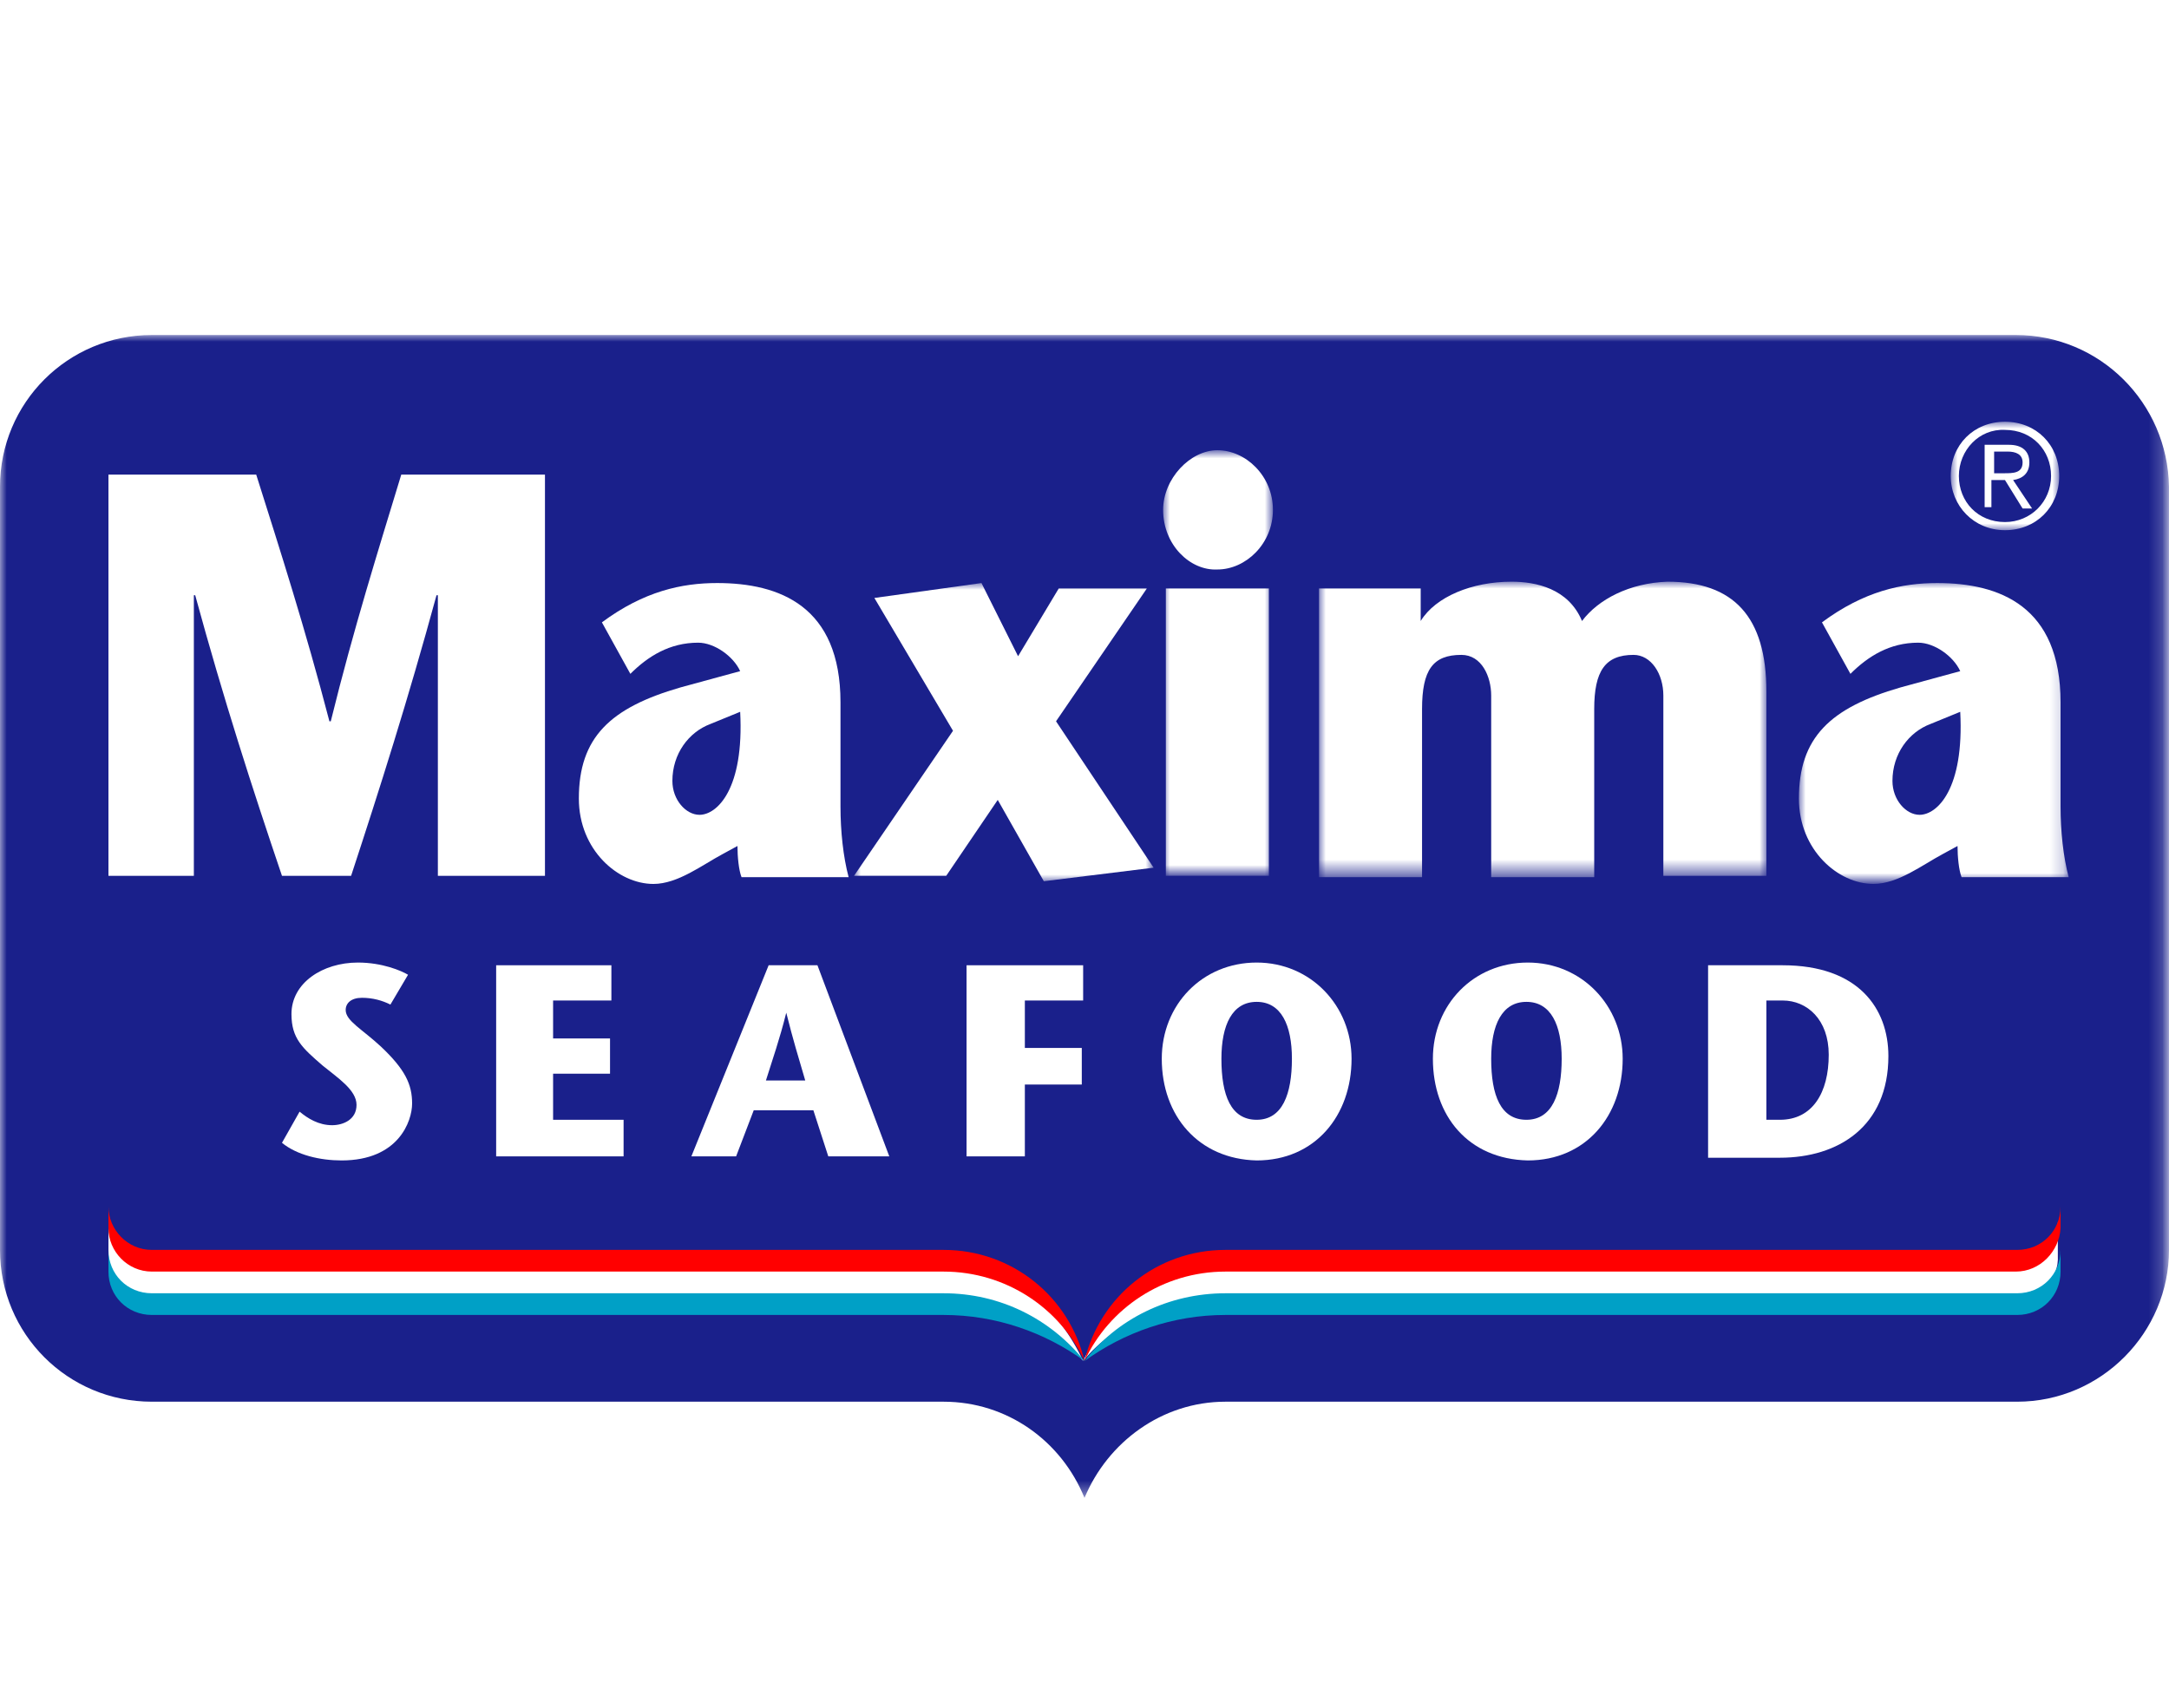
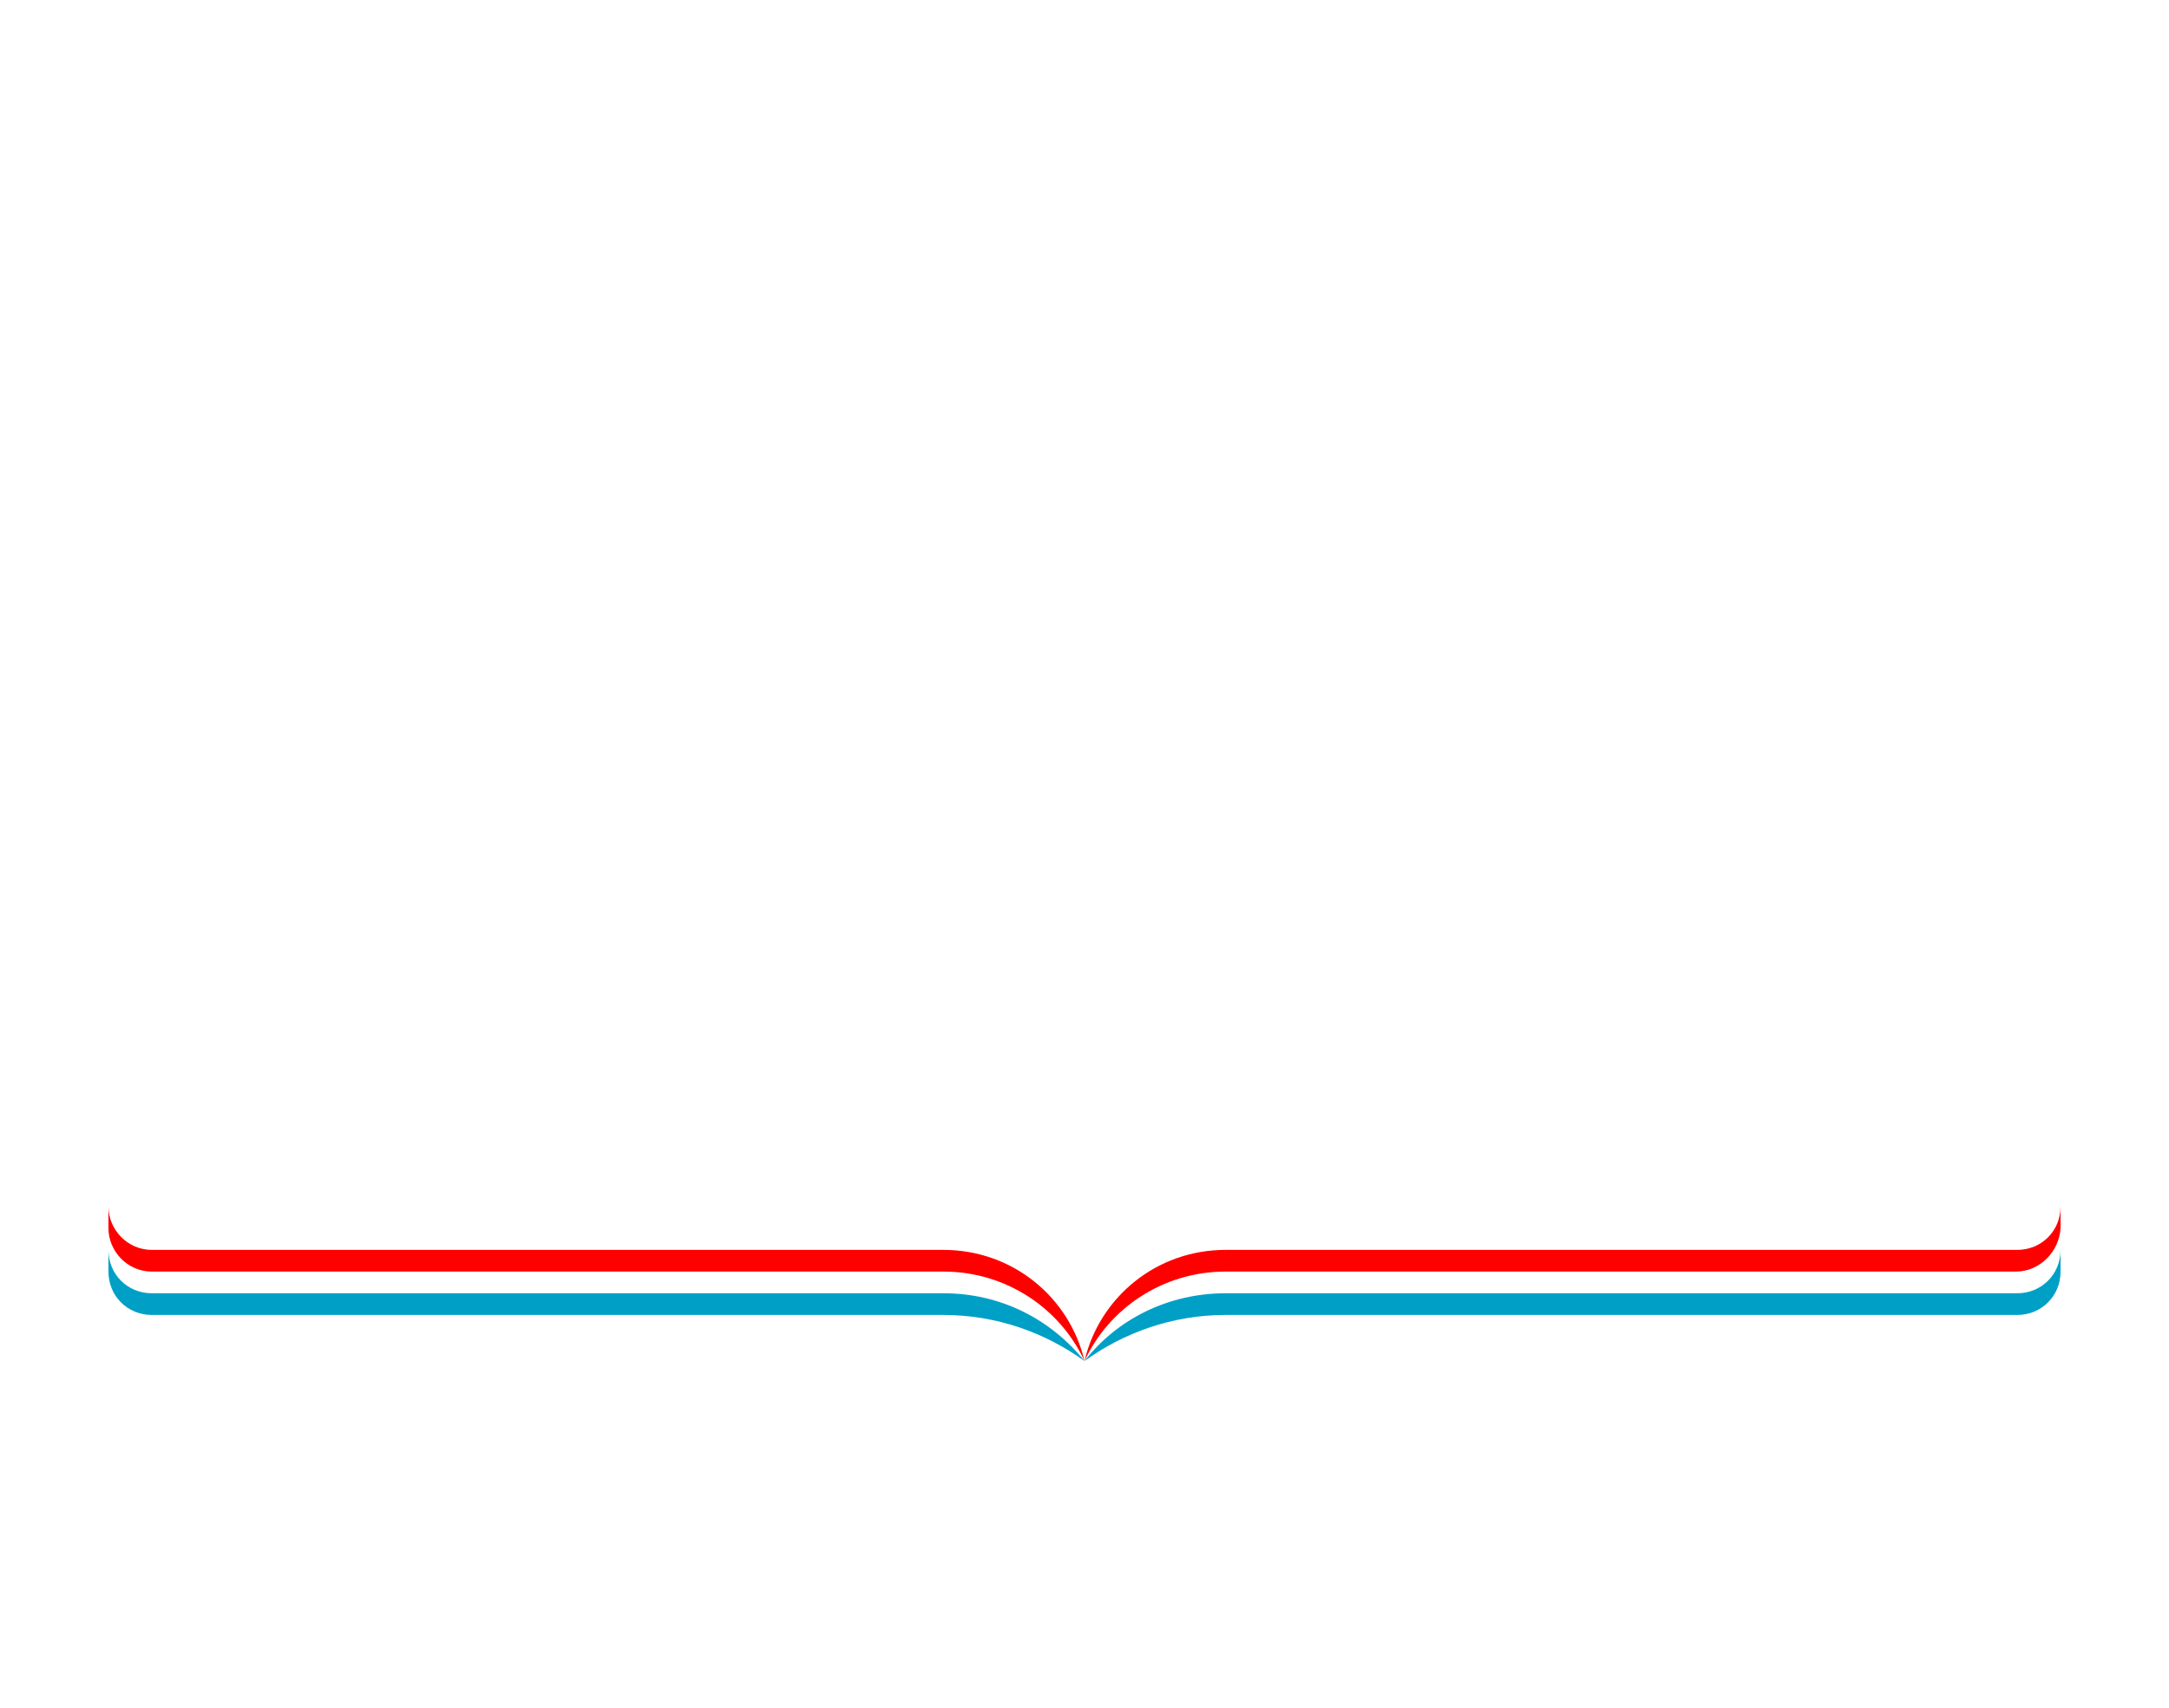
<svg xmlns="http://www.w3.org/2000/svg" version="1.1" id="Layer_1" x="0px" y="0px" viewBox="0 0 160 126" style="enable-background:new 0 0 160 126;" xml:space="preserve">
  <style type="text/css">
	.st0{filter:url(#Adobe_OpacityMaskFilter);}
	.st1{fill-rule:evenodd;clip-rule:evenodd;fill:#FFFFFF;}
	.st2{mask:url(#mask-2_00000047753835455544515740000016751616322146113672_);fill-rule:evenodd;clip-rule:evenodd;fill:#1A208B;}
	.st3{fill-rule:evenodd;clip-rule:evenodd;fill:#101177;}
	.st4{fill-rule:evenodd;clip-rule:evenodd;fill:#FF0000;}
	.st5{fill-rule:evenodd;clip-rule:evenodd;fill:#00A0C6;}
	.st6{filter:url(#Adobe_OpacityMaskFilter_00000105405610863646368870000010896678574024686520_);}
	.st7{mask:url(#mask-4_00000080167657121296423010000012945288756671922312_);fill-rule:evenodd;clip-rule:evenodd;fill:#FFFFFF;}
	.st8{filter:url(#Adobe_OpacityMaskFilter_00000085973190547219297560000017920933726697852037_);}
	.st9{mask:url(#mask-4_00000148620589353845273980000002052789976678316200_);fill-rule:evenodd;clip-rule:evenodd;fill:#FFFFFF;}
	.st10{filter:url(#Adobe_OpacityMaskFilter_00000026128420856991423180000000420795044301074872_);}
	.st11{mask:url(#mask-4_00000154424425469203124580000001339199676629775804_);fill-rule:evenodd;clip-rule:evenodd;fill:#FFFFFF;}
	.st12{filter:url(#Adobe_OpacityMaskFilter_00000067208741480416005320000000876534882755759792_);}
	.st13{mask:url(#mask-4_00000013882682090561781780000009014385315499489710_);fill-rule:evenodd;clip-rule:evenodd;fill:#FFFFFF;}
	.st14{filter:url(#Adobe_OpacityMaskFilter_00000078009134614122020700000008355710385826284173_);}
	.st15{mask:url(#mask-4_00000175313696402943669330000018052393487296304258_);fill-rule:evenodd;clip-rule:evenodd;fill:#FFFFFF;}
</style>
  <g id="Page-1_00000078754570976391053080000005408210673124837016_">
    <g id="Home" transform="translate(-210, -10)">
      <g id="Page-1" transform="translate(210, 10)">
        <g id="Group-45" transform="translate(0, 0.017)">
          <g id="Group-3">
            <g id="Clip-2">
					</g>
            <defs>
              <filter id="Adobe_OpacityMaskFilter" filterUnits="userSpaceOnUse" x="0" y="24.7" width="159.9" height="85.8">
                <feColorMatrix type="matrix" values="1 0 0 0 0  0 1 0 0 0  0 0 1 0 0  0 0 0 1 0" />
              </filter>
            </defs>
            <mask maskUnits="userSpaceOnUse" x="0" y="24.7" width="159.9" height="85.8" id="mask-2_00000047753835455544515740000016751616322146113672_">
              <g class="st0">
-                 <polygon id="path-1_00000023968788219087066600000003627502082153505446_" class="st1" points="0,24.7 159.9,24.7          159.9,150.5 0,150.5        " />
-               </g>
+                 </g>
            </mask>
            <path id="Fill-1" class="st2" d="M148.7,24.7H11.2C5,24.7,0,29.7,0,35.9v56.3c0,6.2,5,11.2,11.2,11.2h58.4v0       c4.7,0,8.7,2.9,10.4,7.1c1.7-4.1,5.7-7.1,10.4-7.1v0h58.4c6.2,0,11.2-5.1,11.2-11.2V35.9C159.9,29.7,154.9,24.7,148.7,24.7" />
          </g>
          <path id="Fill-4" class="st1" d="M28.8,74.1c-0.6-0.3-1.3-0.5-2.1-0.5c-0.8,0-1.2,0.4-1.2,0.9c0,0.8,1.2,1.4,2.6,2.7      c1.8,1.7,2.3,2.8,2.3,4.2c0,1.3-1,4.2-5.2,4.2c-1.6,0-3.3-0.4-4.4-1.3l1.3-2.3c0.6,0.5,1.4,1,2.4,1c0.8,0,1.8-0.4,1.8-1.5      c0-1.1-1.4-2-2.5-2.9c-1.5-1.3-2.3-2-2.3-3.8c0-2.3,2.3-3.8,4.9-3.8c1.8,0,3.2,0.6,3.7,0.9L28.8,74.1z" />
          <polygon id="Fill-6" class="st1" points="45.1,73.8 40.8,73.8 40.8,76.6 45,76.6 45,79.2 40.8,79.2 40.8,82.6 46,82.6 46,85.3       36.6,85.3 36.6,71.2 45.1,71.2     " />
          <path id="Fill-8" class="st1" d="M59.4,79.7c-0.5-1.7-0.9-3-1.4-5h0c-0.5,2-1,3.4-1.5,5H59.4z M60.3,71.2l5.3,14.1h-4.5      l-1.1-3.4h-4.4l-1.3,3.4H51l5.7-14.1H60.3z" />
          <polygon id="Fill-10" class="st1" points="79.9,73.8 75.6,73.8 75.6,77.3 79.8,77.3 79.8,80 75.6,80 75.6,85.3 71.3,85.3       71.3,71.2 79.9,71.2     " />
          <path id="Fill-12" class="st1" d="M95.3,78.1c0-2.5-0.8-4.2-2.6-4.2c-1.8,0-2.6,1.7-2.6,4.2c0,2.7,0.7,4.5,2.6,4.5      C94.6,82.6,95.3,80.7,95.3,78.1 M85.7,78.1c0-4,3-7.1,7-7.1c4,0,7,3.2,7,7.1c0,4.2-2.7,7.5-7,7.5C88.4,85.5,85.7,82.3,85.7,78.1      " />
          <path id="Fill-14" class="st1" d="M115.2,78.1c0-2.5-0.8-4.2-2.6-4.2c-1.8,0-2.6,1.7-2.6,4.2c0,2.7,0.7,4.5,2.6,4.5      C114.5,82.6,115.2,80.7,115.2,78.1 M105.7,78.1c0-4,3-7.1,7-7.1c4,0,7,3.2,7,7.1c0,4.2-2.7,7.5-7,7.5      C108.3,85.5,105.7,82.3,105.7,78.1" />
          <path id="Fill-16" class="st1" d="M130.2,82.6h1.1c2.4,0,3.6-2,3.6-4.8c0-2.6-1.6-4-3.4-4h-1.2V82.6z M131.5,71.2      c5.6,0,7.8,3.2,7.8,6.7c0,5.2-3.7,7.5-8,7.5H126V71.2H131.5z" />
          <path id="Fill-18" class="st3" d="M80,100.4C80,100.4,80,100.4,80,100.4C80,100.4,80,100.4,80,100.4C80,100.4,80,100.4,80,100.4      " />
          <path id="Fill-20" class="st1" d="M11.2,95.8h57.9c4.2,0,8.4,1.5,10.8,4.6c0,0,0,0,0,0c-1.8-3.9-5.3-7.1-9.9-7.1H11.2      c-1.8,0-3.2-1.4-3.2-3.2v2.5C8,94.4,9.4,95.8,11.2,95.8" />
-           <path id="Fill-22" class="st3" d="M80,100.4C80,100.4,80,100.4,80,100.4C80,100.4,80,100.4,80,100.4C80,100.4,80,100.4,80,100.4      C80,100.4,80,100.4,80,100.4" />
-           <path id="Fill-24" class="st1" d="M148.7,95.8H90.9c-4.2,0-8.5,1.5-11,4.6c0,0,0,0,0,0c1.8-3.9,5.3-7.1,9.9-7.1h58.8      c1.8,0,3.2-1.4,3.2-3.2v2.5C151.9,94.4,150.5,95.8,148.7,95.8" />
          <path id="Fill-26" class="st4" d="M11.2,93.8h58.4c4.6,0,8.6,2.7,10.4,6.6c-1.1-4.7-5.3-8.2-10.4-8.2H11.2C9.4,92.2,8,90.7,8,89      v1.6C8,92.3,9.4,93.8,11.2,93.8" />
          <path id="Fill-28" class="st5" d="M69.6,95.4H11.2c-1.8,0-3.2-1.4-3.2-3.2v1.6c0,1.8,1.4,3.2,3.2,3.2h58.4      c3.9,0,7.5,1.3,10.4,3.4c0,0,0,0,0,0C77.5,97.3,73.8,95.4,69.6,95.4" />
          <path id="Fill-30" class="st4" d="M148.7,93.8H90.4c-4.6,0-8.6,2.7-10.4,6.6c1.1-4.7,5.3-8.2,10.4-8.2h58.4      c1.8,0,3.2-1.4,3.2-3.2v1.6C151.9,92.3,150.5,93.8,148.7,93.8" />
          <path id="Fill-32" class="st5" d="M90.4,95.4h58.4c1.8,0,3.2-1.4,3.2-3.2v1.6c0,1.8-1.4,3.2-3.2,3.2H90.4      c-3.9,0-7.5,1.3-10.4,3.4c0,0,0,0,0,0C82.4,97.3,86.2,95.4,90.4,95.4" />
          <path id="Fill-34" class="st1" d="M40.3,64.6h-8V43.9h-0.1c-2.1,7.7-4.2,14.3-6.3,20.7h-5.1c-2.2-6.5-4.3-13-6.4-20.7h-0.1v20.7      H8V35h10.9c1.8,5.7,3.6,11.3,5.4,18.2h0.1c1.7-6.9,3.5-12.6,5.2-18.2h10.6V64.6z" />
          <path id="Fill-36" class="st1" d="M52.4,53.4c-1.6,0.6-2.8,2.2-2.8,4.2c0,1.4,1,2.5,2,2.5c1.3,0,3.3-1.9,3-7.6L52.4,53.4z       M53.3,63c-1.5,0.8-3.3,2.2-5.1,2.2c-2.6,0-5.5-2.5-5.5-6.3c0-4.5,2.3-6.7,7.5-8.2l4.4-1.2c-0.5-1.1-1.9-2.1-3.1-2.1      c-2.1,0-3.7,1-5,2.3l-2.1-3.8c3.1-2.3,5.9-2.9,8.5-2.9c4.6,0,9.1,1.7,9.1,8.8v7.7c0,1.8,0.2,3.7,0.6,5.2h-7.9      c-0.2-0.5-0.3-1.5-0.3-2.3L53.3,63z" />
          <g id="Clip-39">
				</g>
          <defs>
            <filter id="Adobe_OpacityMaskFilter_00000161598455148744025490000009992568190776426672_" filterUnits="userSpaceOnUse" x="85.8" y="33.3" width="8.1" height="31.3">
              <feColorMatrix type="matrix" values="1 0 0 0 0  0 1 0 0 0  0 0 1 0 0  0 0 0 1 0" />
            </filter>
          </defs>
          <mask maskUnits="userSpaceOnUse" x="85.8" y="33.3" width="8.1" height="31.3" id="mask-4_00000080167657121296423010000012945288756671922312_">
            <g style="filter:url(#Adobe_OpacityMaskFilter_00000161598455148744025490000009992568190776426672_);">
              <polygon id="path-3_00000080912834040755688580000000866737829812632747_" class="st1" points="0,110.5 159.9,110.5         159.9,-15.3 0,-15.3       " />
            </g>
          </mask>
          <path id="Fill-38" class="st7" d="M86,64.6h7.6V43.4H86V64.6z M85.8,37.6c0-2.3,2-4.4,4-4.4c2.1,0,4.1,1.9,4.1,4.4      c0,2.5-2,4.4-4.1,4.4C87.8,42.1,85.8,40.2,85.8,37.6L85.8,37.6z" />
          <defs>
            <filter id="Adobe_OpacityMaskFilter_00000127745781644849599980000008041134609527498394_" filterUnits="userSpaceOnUse" x="97.3" y="42.9" width="33" height="21.7">
              <feColorMatrix type="matrix" values="1 0 0 0 0  0 1 0 0 0  0 0 1 0 0  0 0 0 1 0" />
            </filter>
          </defs>
          <mask maskUnits="userSpaceOnUse" x="97.3" y="42.9" width="33" height="21.7" id="mask-4_00000148620589353845273980000002052789976678316200_">
            <g style="filter:url(#Adobe_OpacityMaskFilter_00000127745781644849599980000008041134609527498394_);">
              <polygon id="path-3_00000129191002378206684630000001483287207770531004_" class="st1" points="0,110.5 159.9,110.5         159.9,-15.3 0,-15.3       " />
            </g>
          </mask>
          <path id="Fill-40" class="st9" d="M104.8,45.8L104.8,45.8c1.1-1.8,3.8-2.9,6.7-2.9c1.8,0,4.2,0.5,5.2,2.9      c1.2-1.6,3.5-2.8,6.3-2.9c4.9,0,7.3,2.6,7.3,8.1v13.6h-7.6V51.3c0-1.6-0.9-3-2.2-3c-2.1,0-2.9,1.2-2.9,4v12.4H110V51.3      c0-1.4-0.7-3-2.2-3c-2.1,0-2.9,1.1-2.9,4v12.4h-7.6V43.4h7.5V45.8z" />
          <defs>
            <filter id="Adobe_OpacityMaskFilter_00000017475793615984885920000016049654033707283121_" filterUnits="userSpaceOnUse" x="132.7" y="42.9" width="19.9" height="22.2">
              <feColorMatrix type="matrix" values="1 0 0 0 0  0 1 0 0 0  0 0 1 0 0  0 0 0 1 0" />
            </filter>
          </defs>
          <mask maskUnits="userSpaceOnUse" x="132.7" y="42.9" width="19.9" height="22.2" id="mask-4_00000154424425469203124580000001339199676629775804_">
            <g style="filter:url(#Adobe_OpacityMaskFilter_00000017475793615984885920000016049654033707283121_);">
              <polygon id="path-3_00000091717678696394986210000009721660031557330592_" class="st1" points="0,110.5 159.9,110.5         159.9,-15.3 0,-15.3       " />
            </g>
          </mask>
          <path id="Fill-41" class="st11" d="M142.4,53.4c-1.6,0.6-2.8,2.2-2.8,4.2c0,1.4,1,2.5,2,2.5c1.3,0,3.3-1.9,3-7.6L142.4,53.4z       M143.3,63c-1.5,0.8-3.3,2.2-5.1,2.2c-2.6,0-5.5-2.5-5.5-6.3c0-4.5,2.3-6.7,7.5-8.2l4.4-1.2c-0.5-1.1-1.9-2.1-3.1-2.1      c-2.1,0-3.7,1-5,2.3l-2.1-3.8c3.1-2.3,5.9-2.9,8.5-2.9c4.6,0,9.1,1.7,9.1,8.8v7.7c0,1.8,0.2,3.7,0.6,5.2h-7.9      c-0.2-0.5-0.3-1.5-0.3-2.3L143.3,63z" />
          <defs>
            <filter id="Adobe_OpacityMaskFilter_00000123419654624819001740000006848701904158164884_" filterUnits="userSpaceOnUse" x="63" y="43" width="22" height="22">
              <feColorMatrix type="matrix" values="1 0 0 0 0  0 1 0 0 0  0 0 1 0 0  0 0 0 1 0" />
            </filter>
          </defs>
          <mask maskUnits="userSpaceOnUse" x="63" y="43" width="22" height="22" id="mask-4_00000013882682090561781780000009014385315499489710_">
            <g style="filter:url(#Adobe_OpacityMaskFilter_00000123419654624819001740000006848701904158164884_);">
              <polygon id="path-3_00000130627136370517884110000006703099102553273009_" class="st1" points="0,110.5 159.9,110.5         159.9,-15.3 0,-15.3       " />
            </g>
          </mask>
          <polygon id="Fill-42" class="st13" points="78.1,43.4 75.1,48.4 72.4,43 64.5,44.1 70.3,53.9 63,64.6 69.8,64.6 73.6,59 77,65       85.1,64 77.9,53.2 84.6,43.4     " />
          <defs>
            <filter id="Adobe_OpacityMaskFilter_00000111151210859615120360000007000462509723337870_" filterUnits="userSpaceOnUse" x="143.9" y="31.1" width="8" height="8">
              <feColorMatrix type="matrix" values="1 0 0 0 0  0 1 0 0 0  0 0 1 0 0  0 0 0 1 0" />
            </filter>
          </defs>
          <mask maskUnits="userSpaceOnUse" x="143.9" y="31.1" width="8" height="8" id="mask-4_00000175313696402943669330000018052393487296304258_">
            <g style="filter:url(#Adobe_OpacityMaskFilter_00000111151210859615120360000007000462509723337870_);">
              <polygon id="path-3_00000175315671432463024940000016569704735481818509_" class="st1" points="0,150.5 159.9,150.5         159.9,24.7 0,24.7       " />
            </g>
          </mask>
          <path id="Fill-43" class="st15" d="M147.8,34.9c0.7,0,1.4,0,1.4-0.8c0-0.6-0.5-0.8-1.1-0.8h-1v1.6H147.8z M147,37.4h-0.6v-4.6      h1.8c1,0,1.5,0.5,1.5,1.3c0,0.8-0.5,1.2-1.2,1.3l1.4,2.1h-0.7l-1.3-2.1h-1V37.4z M144.5,35.1c0,1.9,1.4,3.4,3.4,3.4      c1.9,0,3.4-1.5,3.4-3.4s-1.4-3.4-3.4-3.4C146,31.6,144.5,33.2,144.5,35.1L144.5,35.1z M151.9,35.1c0,2.3-1.7,4-4,4      c-2.3,0-4-1.8-4-4c0-2.3,1.7-4,4-4C150.2,31.1,151.9,32.8,151.9,35.1L151.9,35.1z" />
        </g>
      </g>
    </g>
  </g>
</svg>